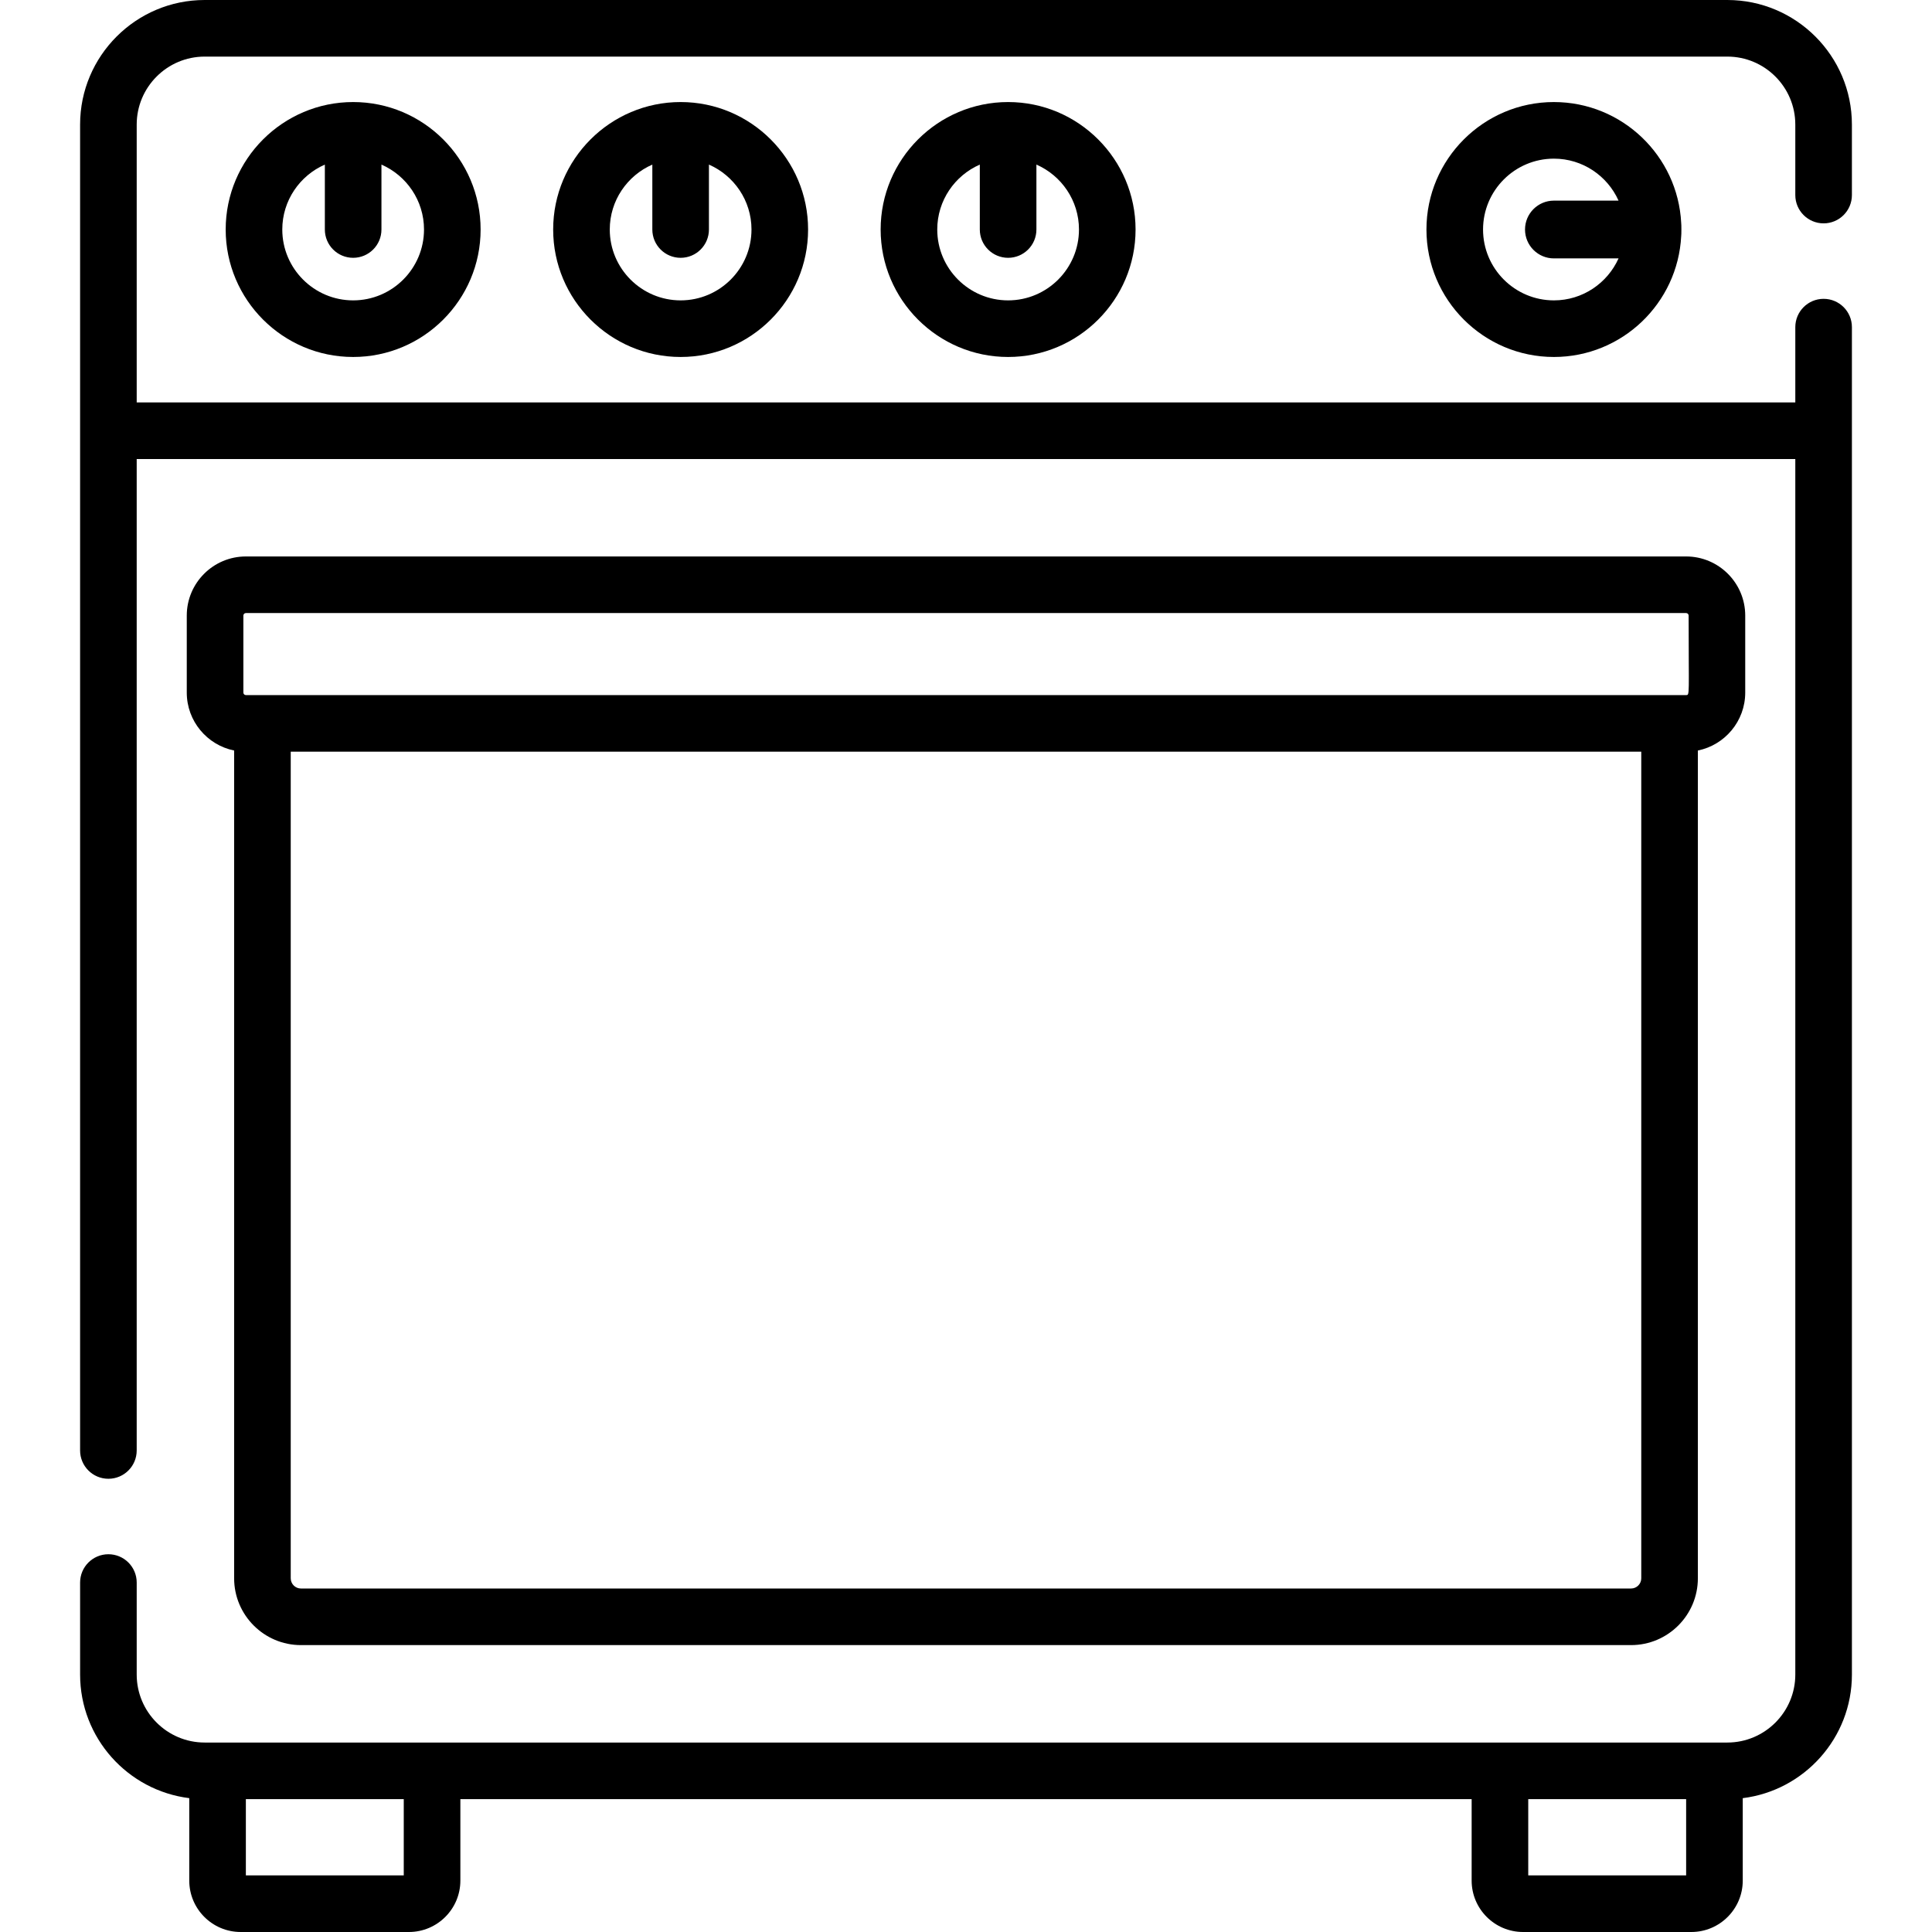
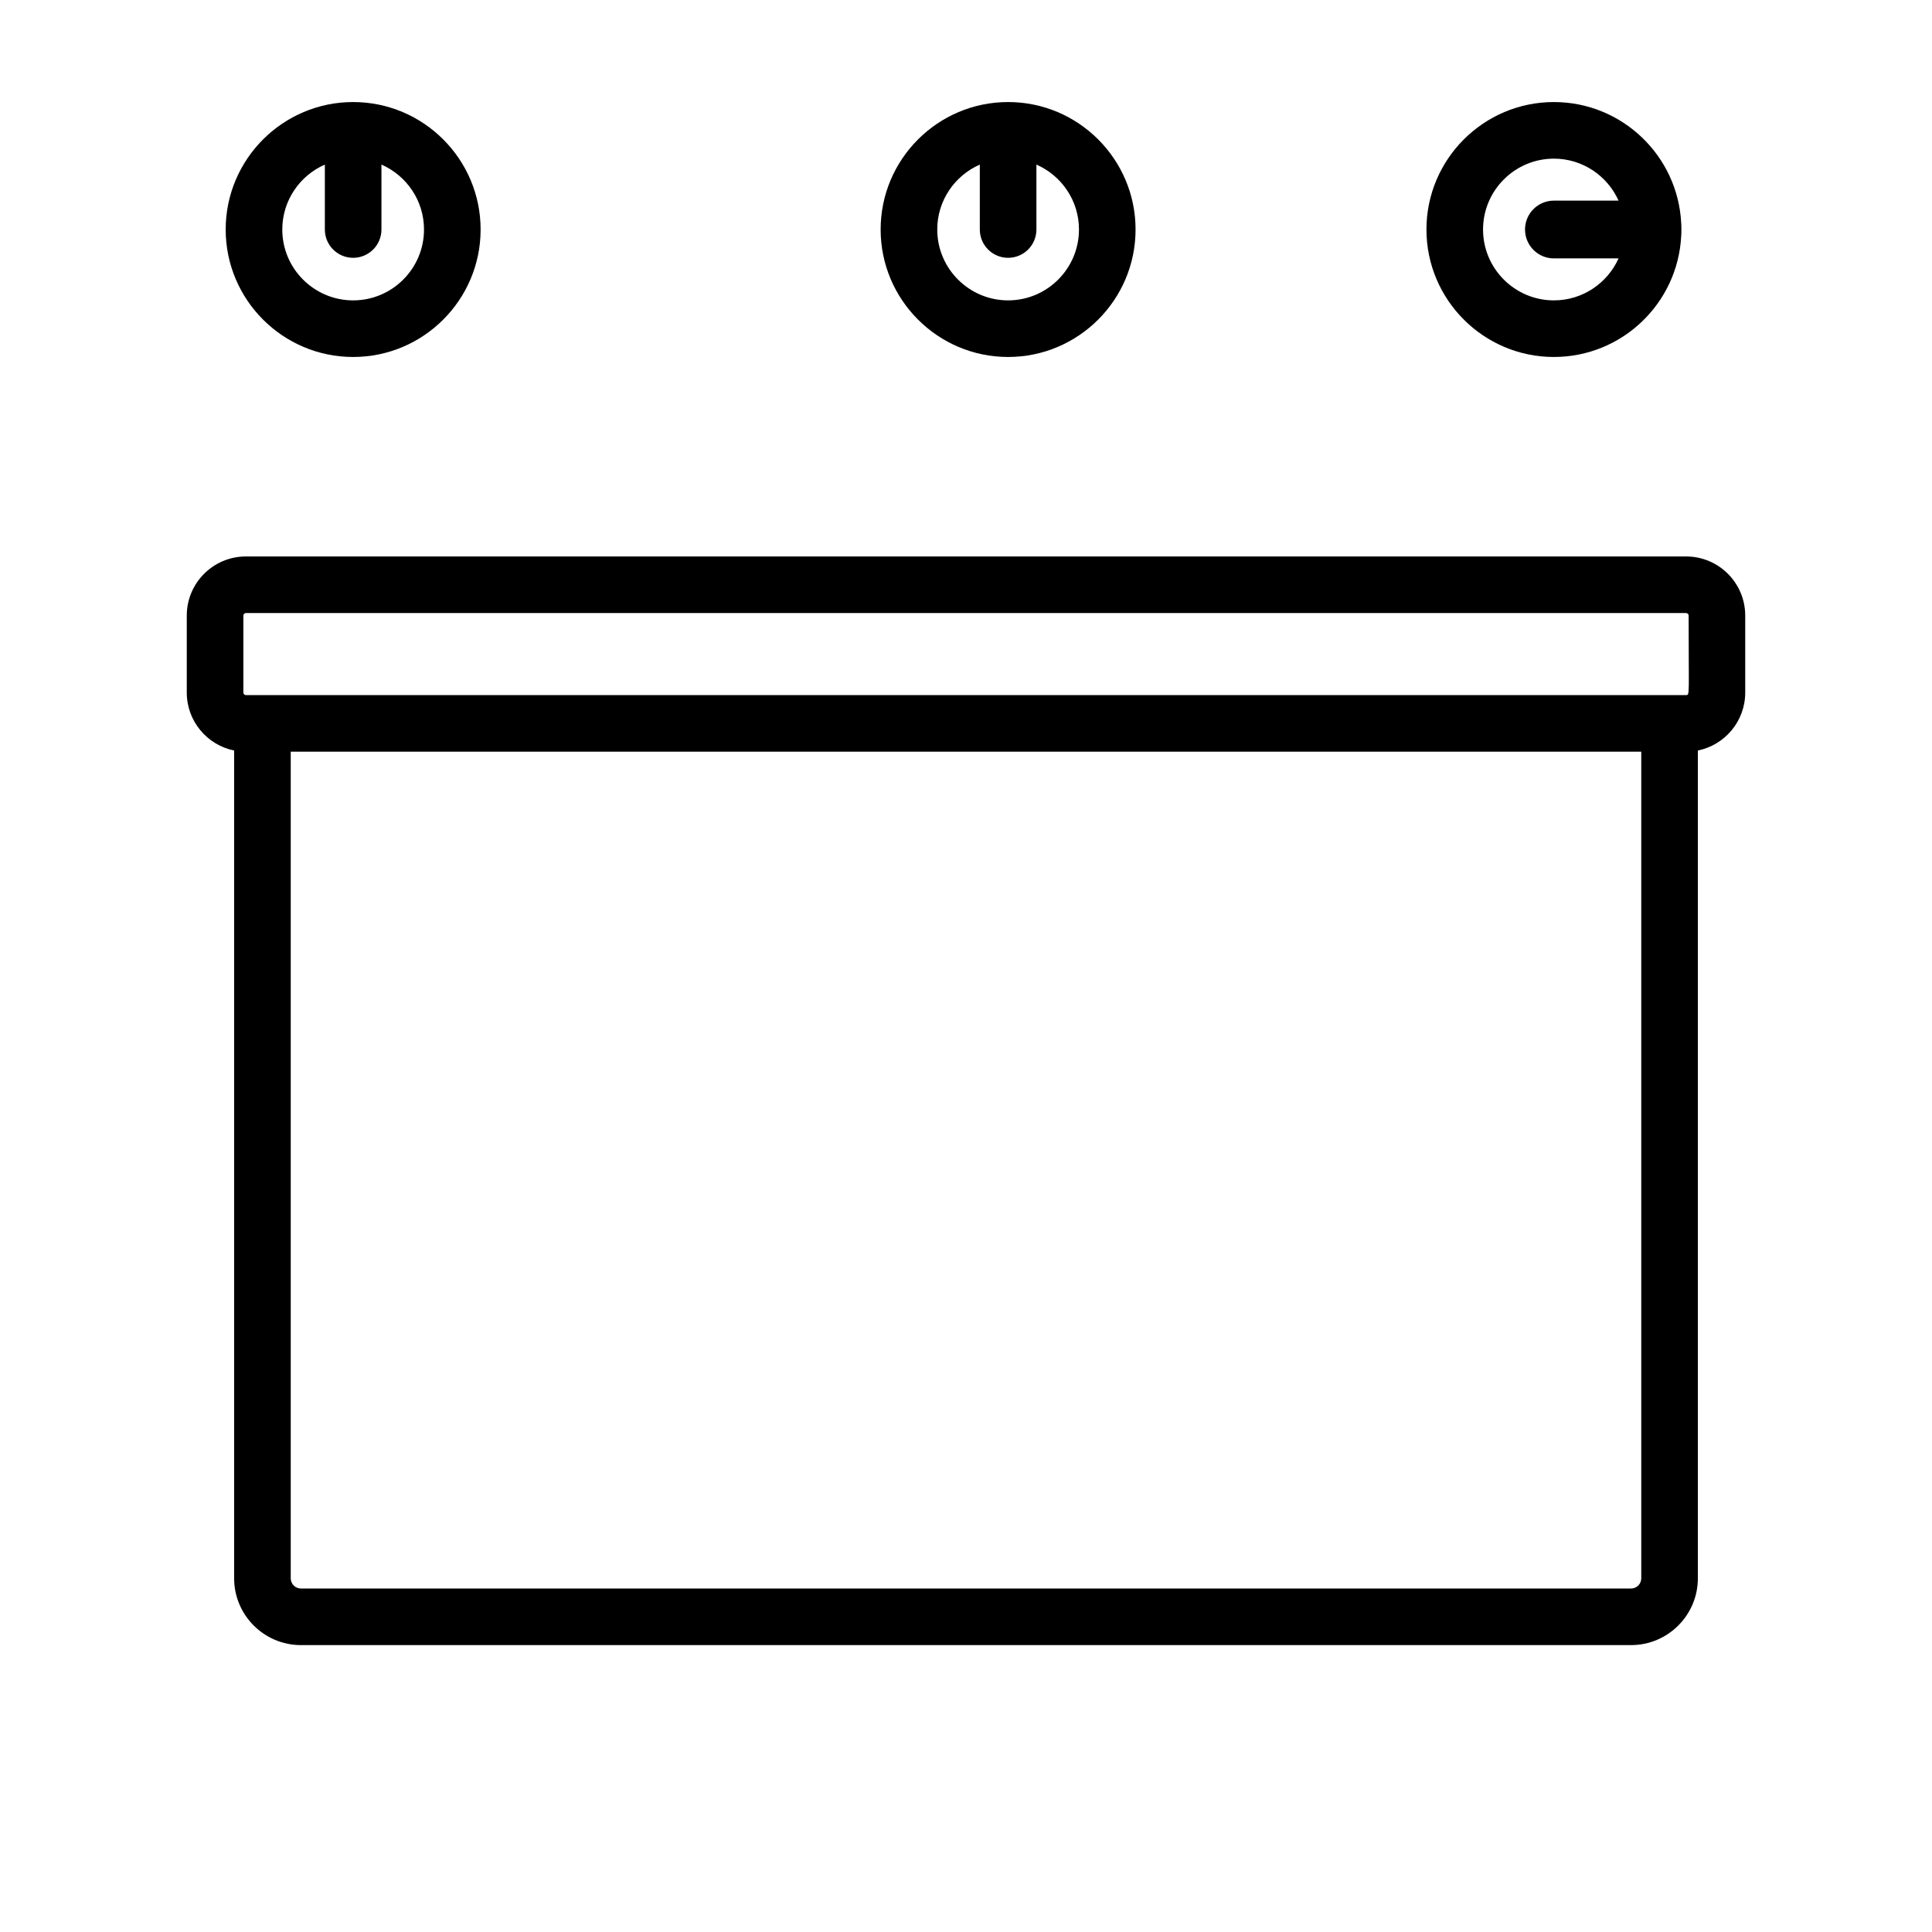
<svg xmlns="http://www.w3.org/2000/svg" id="Capa_1" enable-background="new 0 0 512 512" height="512" viewBox="0 0 512 512" width="512">
  <g>
-     <path d="m483.274 59.194c4.142 0 7.5-3.358 7.5-7.5v-18.681c0-18.203-14.81-33.013-33.013-33.013h-403.522c-18.203 0-33.013 14.81-33.013 33.013v351.378c0 4.142 3.358 7.5 7.5 7.5s7.5-3.358 7.5-7.5v-262.745h439.548v322.132c0 9.933-8.081 18.013-18.013 18.013-18.933 0-384.29 0-403.521 0-9.933 0-18.013-8.081-18.013-18.013v-24.387c0-4.142-3.358-7.5-7.5-7.5s-7.5 3.358-7.5 7.5v24.387c0 16.82 12.647 30.732 28.929 32.751v21.847c0 7.512 6.111 13.623 13.623 13.623h44.598c7.512 0 13.624-6.111 13.624-13.623v-21.585h267.999v21.585c0 7.512 6.111 13.623 13.624 13.623h44.598c7.512 0 13.623-6.111 13.623-13.623v-21.846c16.282-2.019 28.929-15.932 28.929-32.751 0-3.424 0-354.061 0-357.084 0-4.142-3.358-7.5-7.5-7.5s-7.5 3.358-7.5 7.5v19.952h-439.548v-73.634c0-9.932 8.081-18.013 18.013-18.013h403.521c9.933 0 18.013 8.081 18.013 18.013v18.681c.001 4.142 3.359 7.5 7.501 7.5zm-376.274 437.806h-41.845v-20.208h41.845zm339.845 0h-41.845v-20.208h41.845z" />
    <path d="m411.801 27.044c-18.625 0-33.778 15.153-33.778 33.779s15.153 33.779 33.778 33.779c18.054 0 32.844-14.237 33.736-32.074.031-.137.047-.921.047-1.705s-.016-1.568-.047-1.705c-.891-17.837-15.682-32.074-33.736-32.074zm0 52.558c-10.354 0-18.778-8.424-18.778-18.779s8.424-18.779 18.778-18.779c7.627 0 14.194 4.578 17.131 11.125h-17.131c-4.227 0-7.654 3.426-7.654 7.654s3.427 7.654 7.654 7.654h17.131c-2.937 6.546-9.504 11.125-17.131 11.125z" />
    <path d="m233.38 60.823c0 18.625 15.153 33.779 33.778 33.779s33.779-15.153 33.779-33.779-15.153-33.779-33.779-33.779-33.778 15.153-33.778 33.779zm52.558 0c0 10.354-8.424 18.779-18.779 18.779s-18.778-8.424-18.778-18.779c0-7.688 4.648-14.304 11.278-17.205v17.205c0 4.142 3.358 7.5 7.5 7.5s7.5-3.358 7.5-7.5v-17.206c6.63 2.902 11.279 9.518 11.279 17.206z" />
-     <path d="m146.595 60.823c0 18.625 15.153 33.779 33.779 33.779s33.778-15.153 33.778-33.779-15.153-33.779-33.778-33.779-33.779 15.153-33.779 33.779zm52.557 0c0 10.354-8.424 18.779-18.778 18.779s-18.779-8.424-18.779-18.779c0-7.688 4.649-14.304 11.279-17.205v17.205c0 4.142 3.358 7.5 7.5 7.5s7.5-3.358 7.5-7.5v-17.206c6.629 2.902 11.278 9.518 11.278 17.206z" />
    <path d="m59.809 60.823c0 18.625 15.153 33.779 33.779 33.779s33.779-15.153 33.779-33.779-15.153-33.779-33.779-33.779-33.779 15.153-33.779 33.779zm52.558 0c0 10.354-8.424 18.779-18.779 18.779s-18.779-8.424-18.779-18.779c0-7.688 4.649-14.304 11.279-17.205v17.205c0 4.142 3.358 7.5 7.5 7.5s7.5-3.358 7.5-7.5v-17.206c6.63 2.902 11.279 9.518 11.279 17.206z" />
    <path d="m79.752 435.97h352.495c9.763 0 17.705-7.943 17.705-17.706v-219.37c7.151-1.448 12.551-7.78 12.551-15.352v-20.411c0-8.637-7.027-15.664-15.664-15.664h-381.679c-8.637 0-15.664 7.027-15.664 15.664v20.411c0 7.572 5.4 13.904 12.551 15.352v219.371c0 9.762 7.943 17.705 17.705 17.705zm355.201-17.705c0 1.492-1.213 2.706-2.705 2.706h-352.496c-1.492 0-2.705-1.214-2.705-2.706v-219.058h357.905v219.058zm-370.457-255.134c0-.366.298-.664.664-.664h381.68c.366 0 .664.298.664.664 0 21.19.336 21.075-.664 21.075-17.987 0-363.483 0-381.68 0-.366 0-.664-.298-.664-.665z" />
  </g>
</svg>